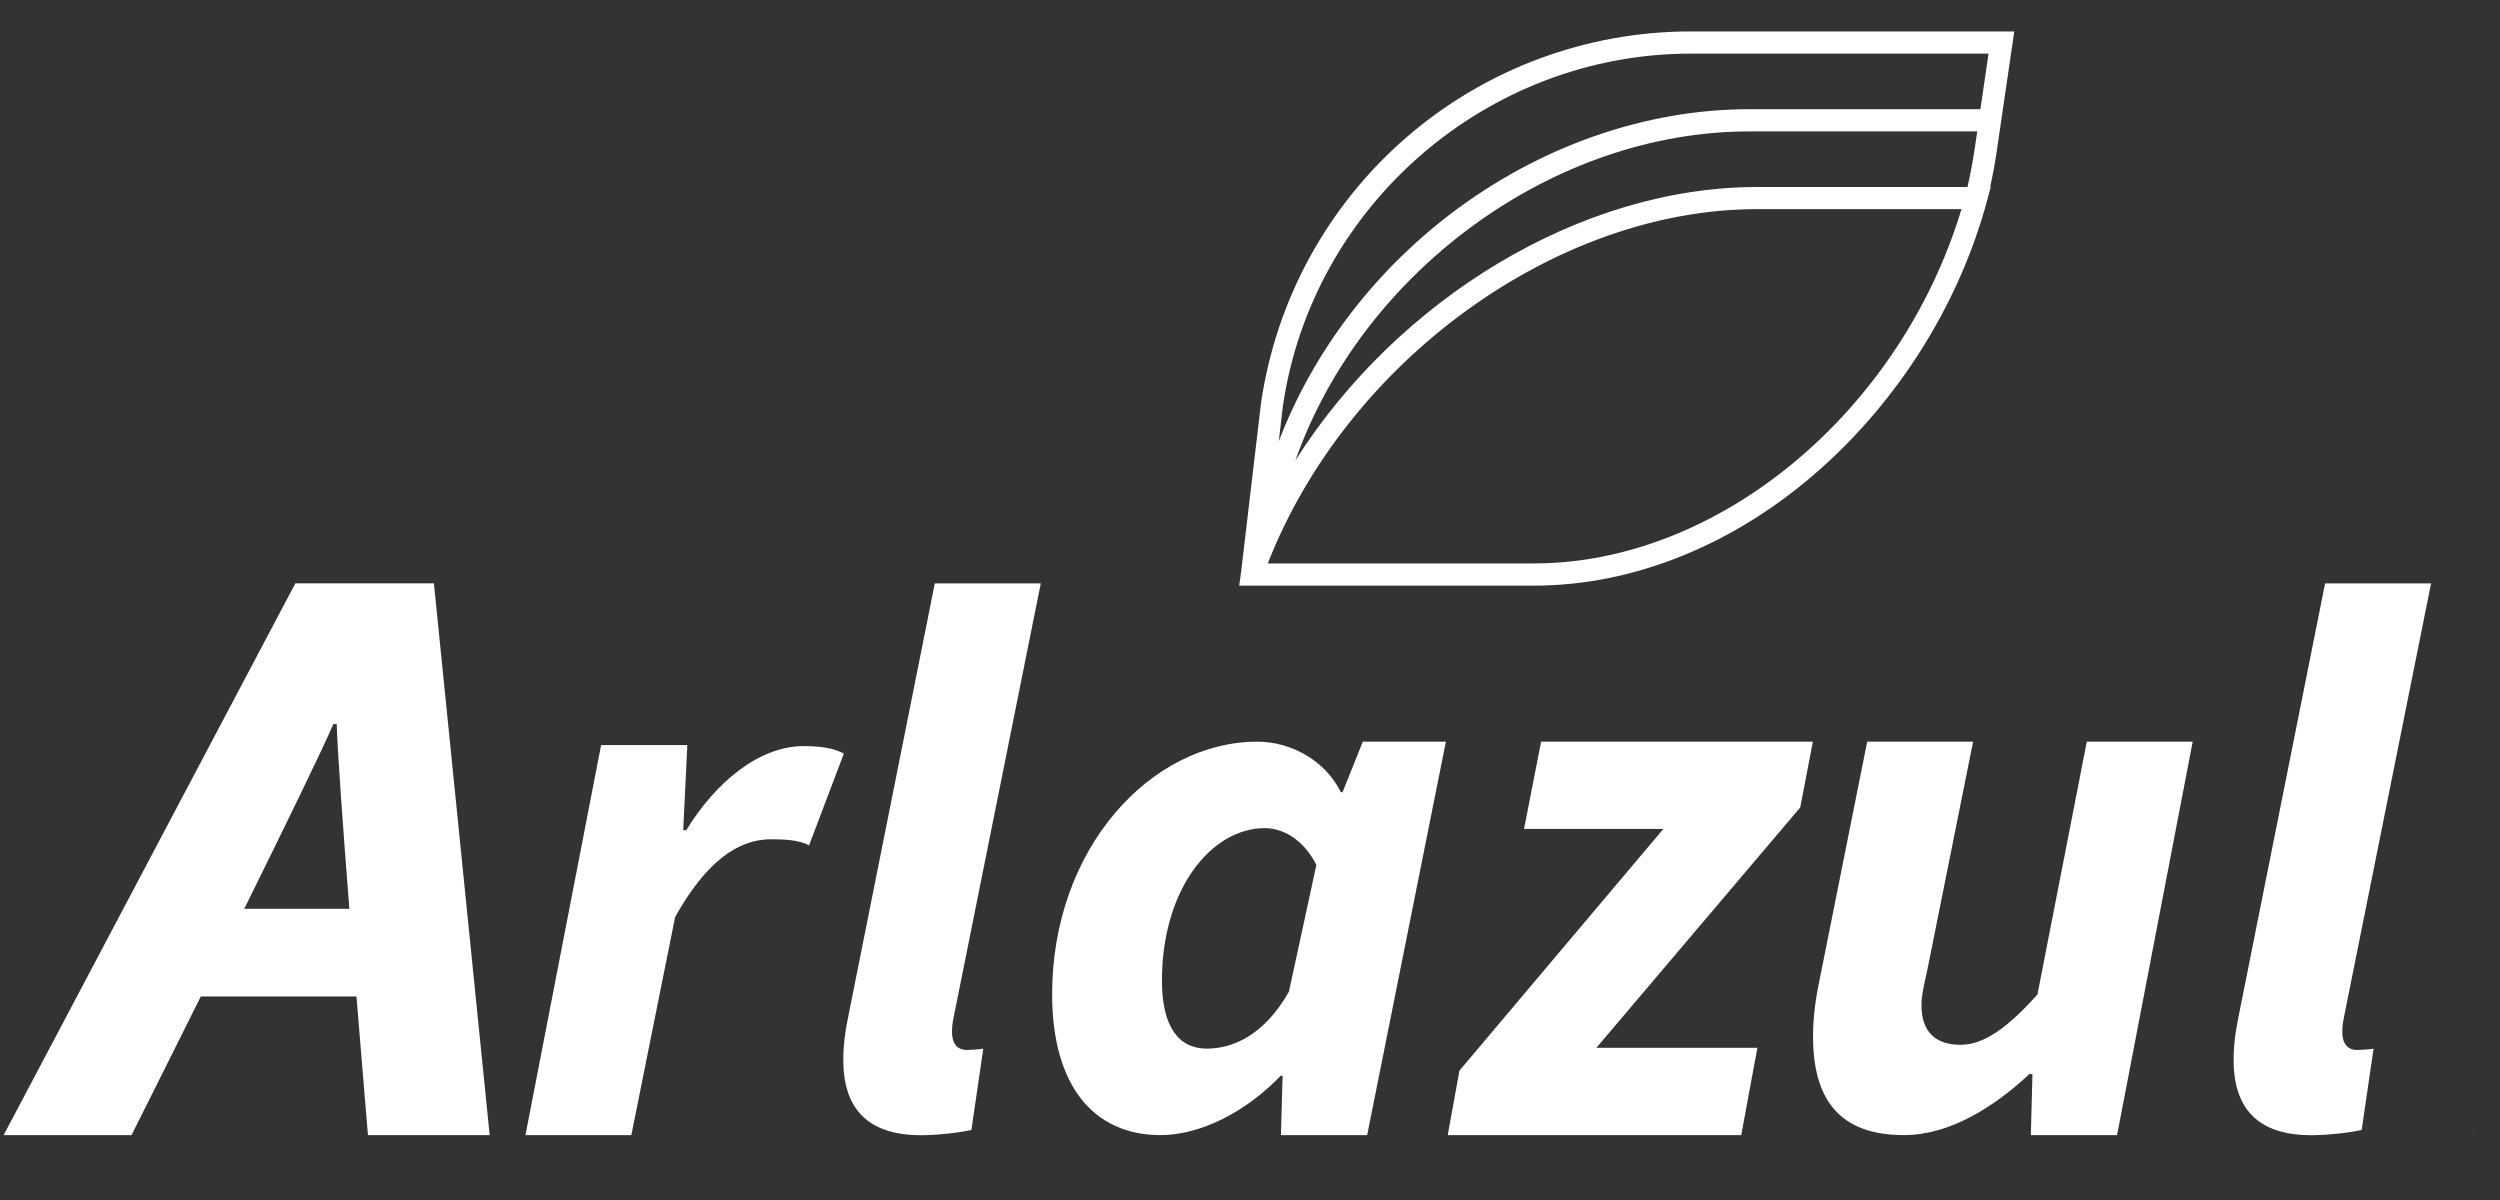
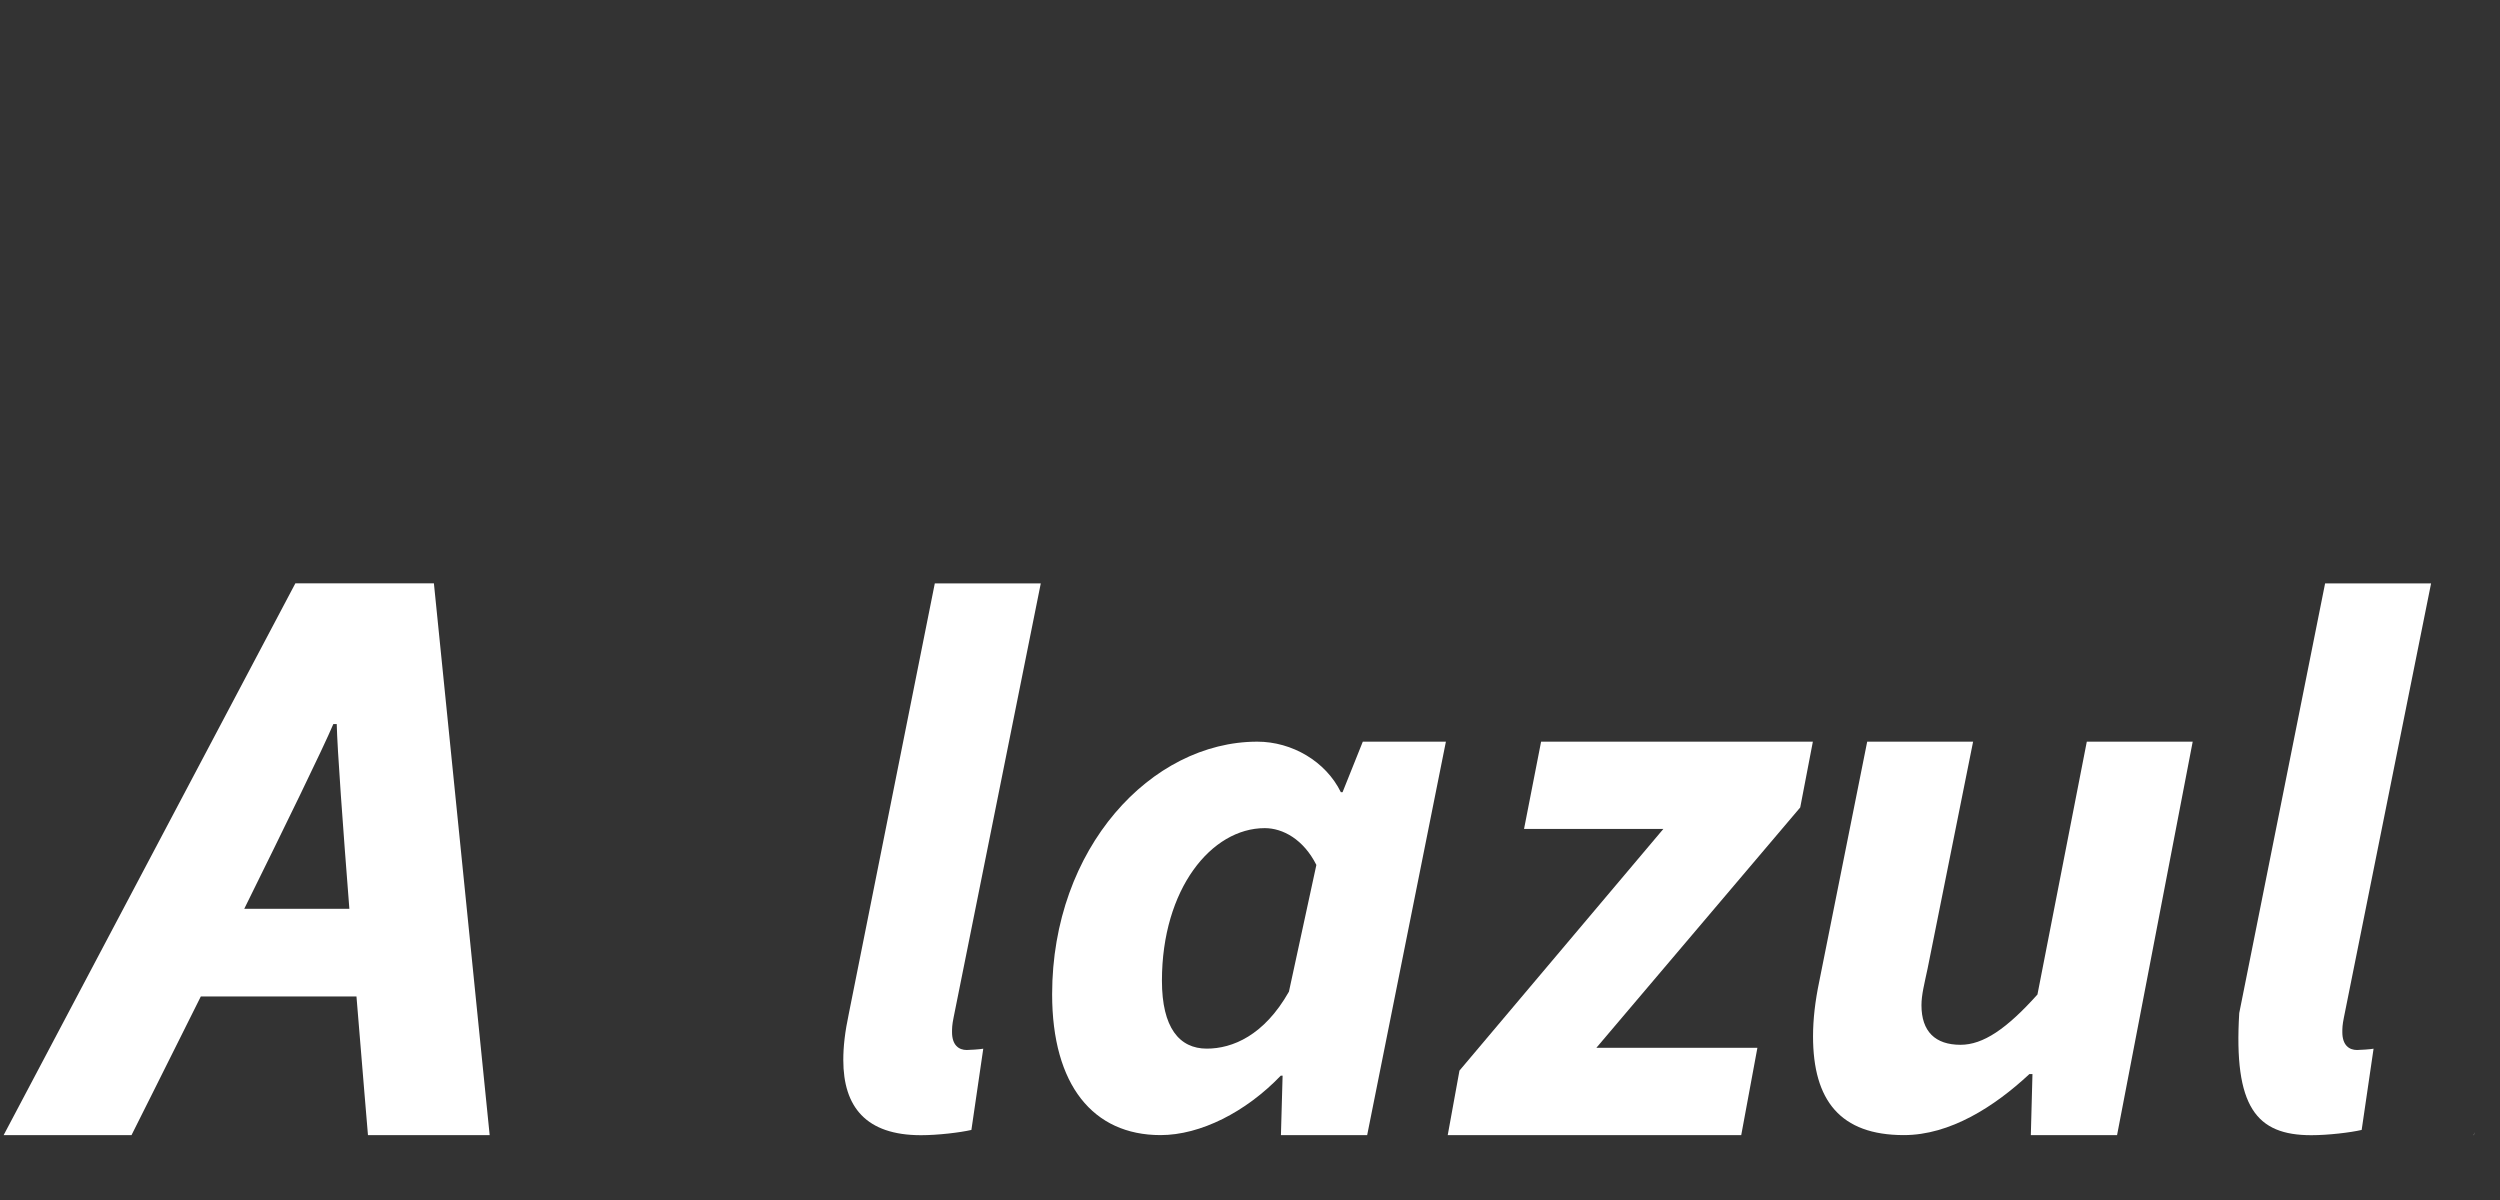
<svg xmlns="http://www.w3.org/2000/svg" width="75" height="36" viewBox="0 0 75 36" fill="none">
  <rect x="0" y="0" width="75" height="36" fill="#333333" stroke="none" />
  <g clip-path="url(#clip0_37063_18704)">
-     <path d="M60.428 0.943H50.718C47.591 0.943 44.565 2.07 42.202 4.113C39.835 6.159 38.284 8.988 37.831 12.09L37.228 17.197L37.176 17.569H46.019C49.017 17.569 52.061 16.332 54.594 14.085C56.933 12.011 58.683 9.245 59.541 6.276L59.597 6.073C59.602 6.059 59.604 6.046 59.608 6.032L59.721 5.612H59.706C59.782 5.265 59.846 4.919 59.895 4.585L60.428 0.946V0.943ZM46.017 16.903H38.034C40.407 10.83 46.681 6.274 52.711 6.274H58.845C57.005 12.363 51.562 16.903 46.017 16.903ZM59.236 4.486C59.182 4.851 59.112 5.229 59.024 5.61H52.711C47.41 5.61 41.931 8.974 38.862 13.812C40.869 8.139 46.597 3.942 52.479 3.942H59.317L59.238 4.486H59.236ZM59.414 3.276H52.479C49.358 3.276 46.18 4.391 43.522 6.414C41.179 8.2 39.377 10.591 38.363 13.239L38.487 12.178C39.37 6.152 44.626 1.609 50.718 1.609H59.656L59.412 3.278L59.414 3.276Z" fill="white" />
    <path d="M8.86 17.502L0.109 34.054H3.945C3.945 34.054 4.882 32.187 6.025 29.893H10.694C10.881 32.187 11.039 34.054 11.039 34.054H14.69L13.017 17.5H8.865L8.86 17.502ZM7.327 27.265C8.542 24.806 9.691 22.451 10 21.722H10.102C10.118 22.462 10.289 24.813 10.481 27.265H7.327Z" fill="white" />
-     <path d="M24.11 22.383C22.785 22.383 21.478 23.451 20.588 24.905H20.496L20.62 22.352H18.033L15.764 34.053H18.94L20.254 27.51C21.162 25.887 22.112 25.178 23.128 25.178C23.508 25.178 23.971 25.194 24.271 25.363L25.316 22.607C25.059 22.467 24.695 22.383 24.11 22.383Z" fill="white" />
    <path d="M40.279 23.765H40.225C39.773 22.841 38.76 22.25 37.719 22.25C34.538 22.25 31.564 25.44 31.564 29.829C31.564 32.545 32.788 34.053 34.816 34.053C36.012 34.053 37.376 33.362 38.423 32.27H38.478L38.428 34.053H41.015L43.377 22.25H40.884L40.277 23.765H40.279ZM38.665 29.755C37.922 31.066 36.972 31.459 36.204 31.459C35.382 31.459 34.858 30.834 34.858 29.421C34.858 26.671 36.342 24.844 37.943 24.844C38.484 24.844 39.105 25.18 39.491 25.948L38.667 29.755H38.665Z" fill="white" />
    <path d="M45.721 24.869H49.9L43.784 32.118L43.432 34.053H52.237L52.722 31.434H47.891L54.007 24.223L54.386 22.25H46.233L45.721 24.869Z" fill="white" />
    <path d="M61.121 29.838C60.197 30.868 59.493 31.344 58.816 31.344C58.057 31.344 57.644 30.945 57.644 30.157C57.644 29.845 57.73 29.52 57.829 29.052L59.193 22.25H56.016L54.576 29.452C54.456 30.026 54.391 30.572 54.391 31.091C54.391 33.015 55.21 34.053 57.116 34.053C58.502 34.053 59.832 33.2 60.882 32.222H60.974L60.925 34.053H63.512L65.781 22.25H62.604L61.123 29.838H61.121Z" fill="white" />
-     <path d="M72.93 17.502H69.753L67.177 30.393C67.055 30.969 67.008 31.394 67.008 31.802C67.008 33.202 67.685 34.056 69.338 34.056C69.846 34.056 70.51 33.977 70.85 33.898L71.207 31.461C71.11 31.48 70.801 31.5 70.71 31.5C70.478 31.5 70.27 31.36 70.27 30.965C70.27 30.852 70.27 30.753 70.318 30.52L72.932 17.504L72.93 17.502Z" fill="white" />
+     <path d="M72.93 17.502H69.753L67.177 30.393C67.008 33.202 67.685 34.056 69.338 34.056C69.846 34.056 70.51 33.977 70.85 33.898L71.207 31.461C71.11 31.48 70.801 31.5 70.71 31.5C70.478 31.5 70.27 31.36 70.27 30.965C70.27 30.852 70.27 30.753 70.318 30.52L72.932 17.504L72.93 17.502Z" fill="white" />
    <path d="M31.221 17.502H28.044L25.468 30.393C25.346 30.969 25.299 31.394 25.299 31.802C25.299 33.202 25.976 34.056 27.629 34.056C28.137 34.056 28.8 33.977 29.142 33.898L29.498 31.461C29.401 31.48 29.092 31.5 29.002 31.5C28.769 31.5 28.561 31.36 28.561 30.965C28.561 30.852 28.561 30.753 28.609 30.52L31.223 17.504L31.221 17.502Z" fill="white" />
    <path d="M74.209 34.053H74.216L74.241 33.963L74.209 34.053Z" fill="white" />
  </g>
  <defs>
    <clipPath id="clip0_37063_18704">
      <rect width="74.132" height="33.109" fill="white" transform="translate(0.109 0.943)" />
    </clipPath>
  </defs>
</svg>